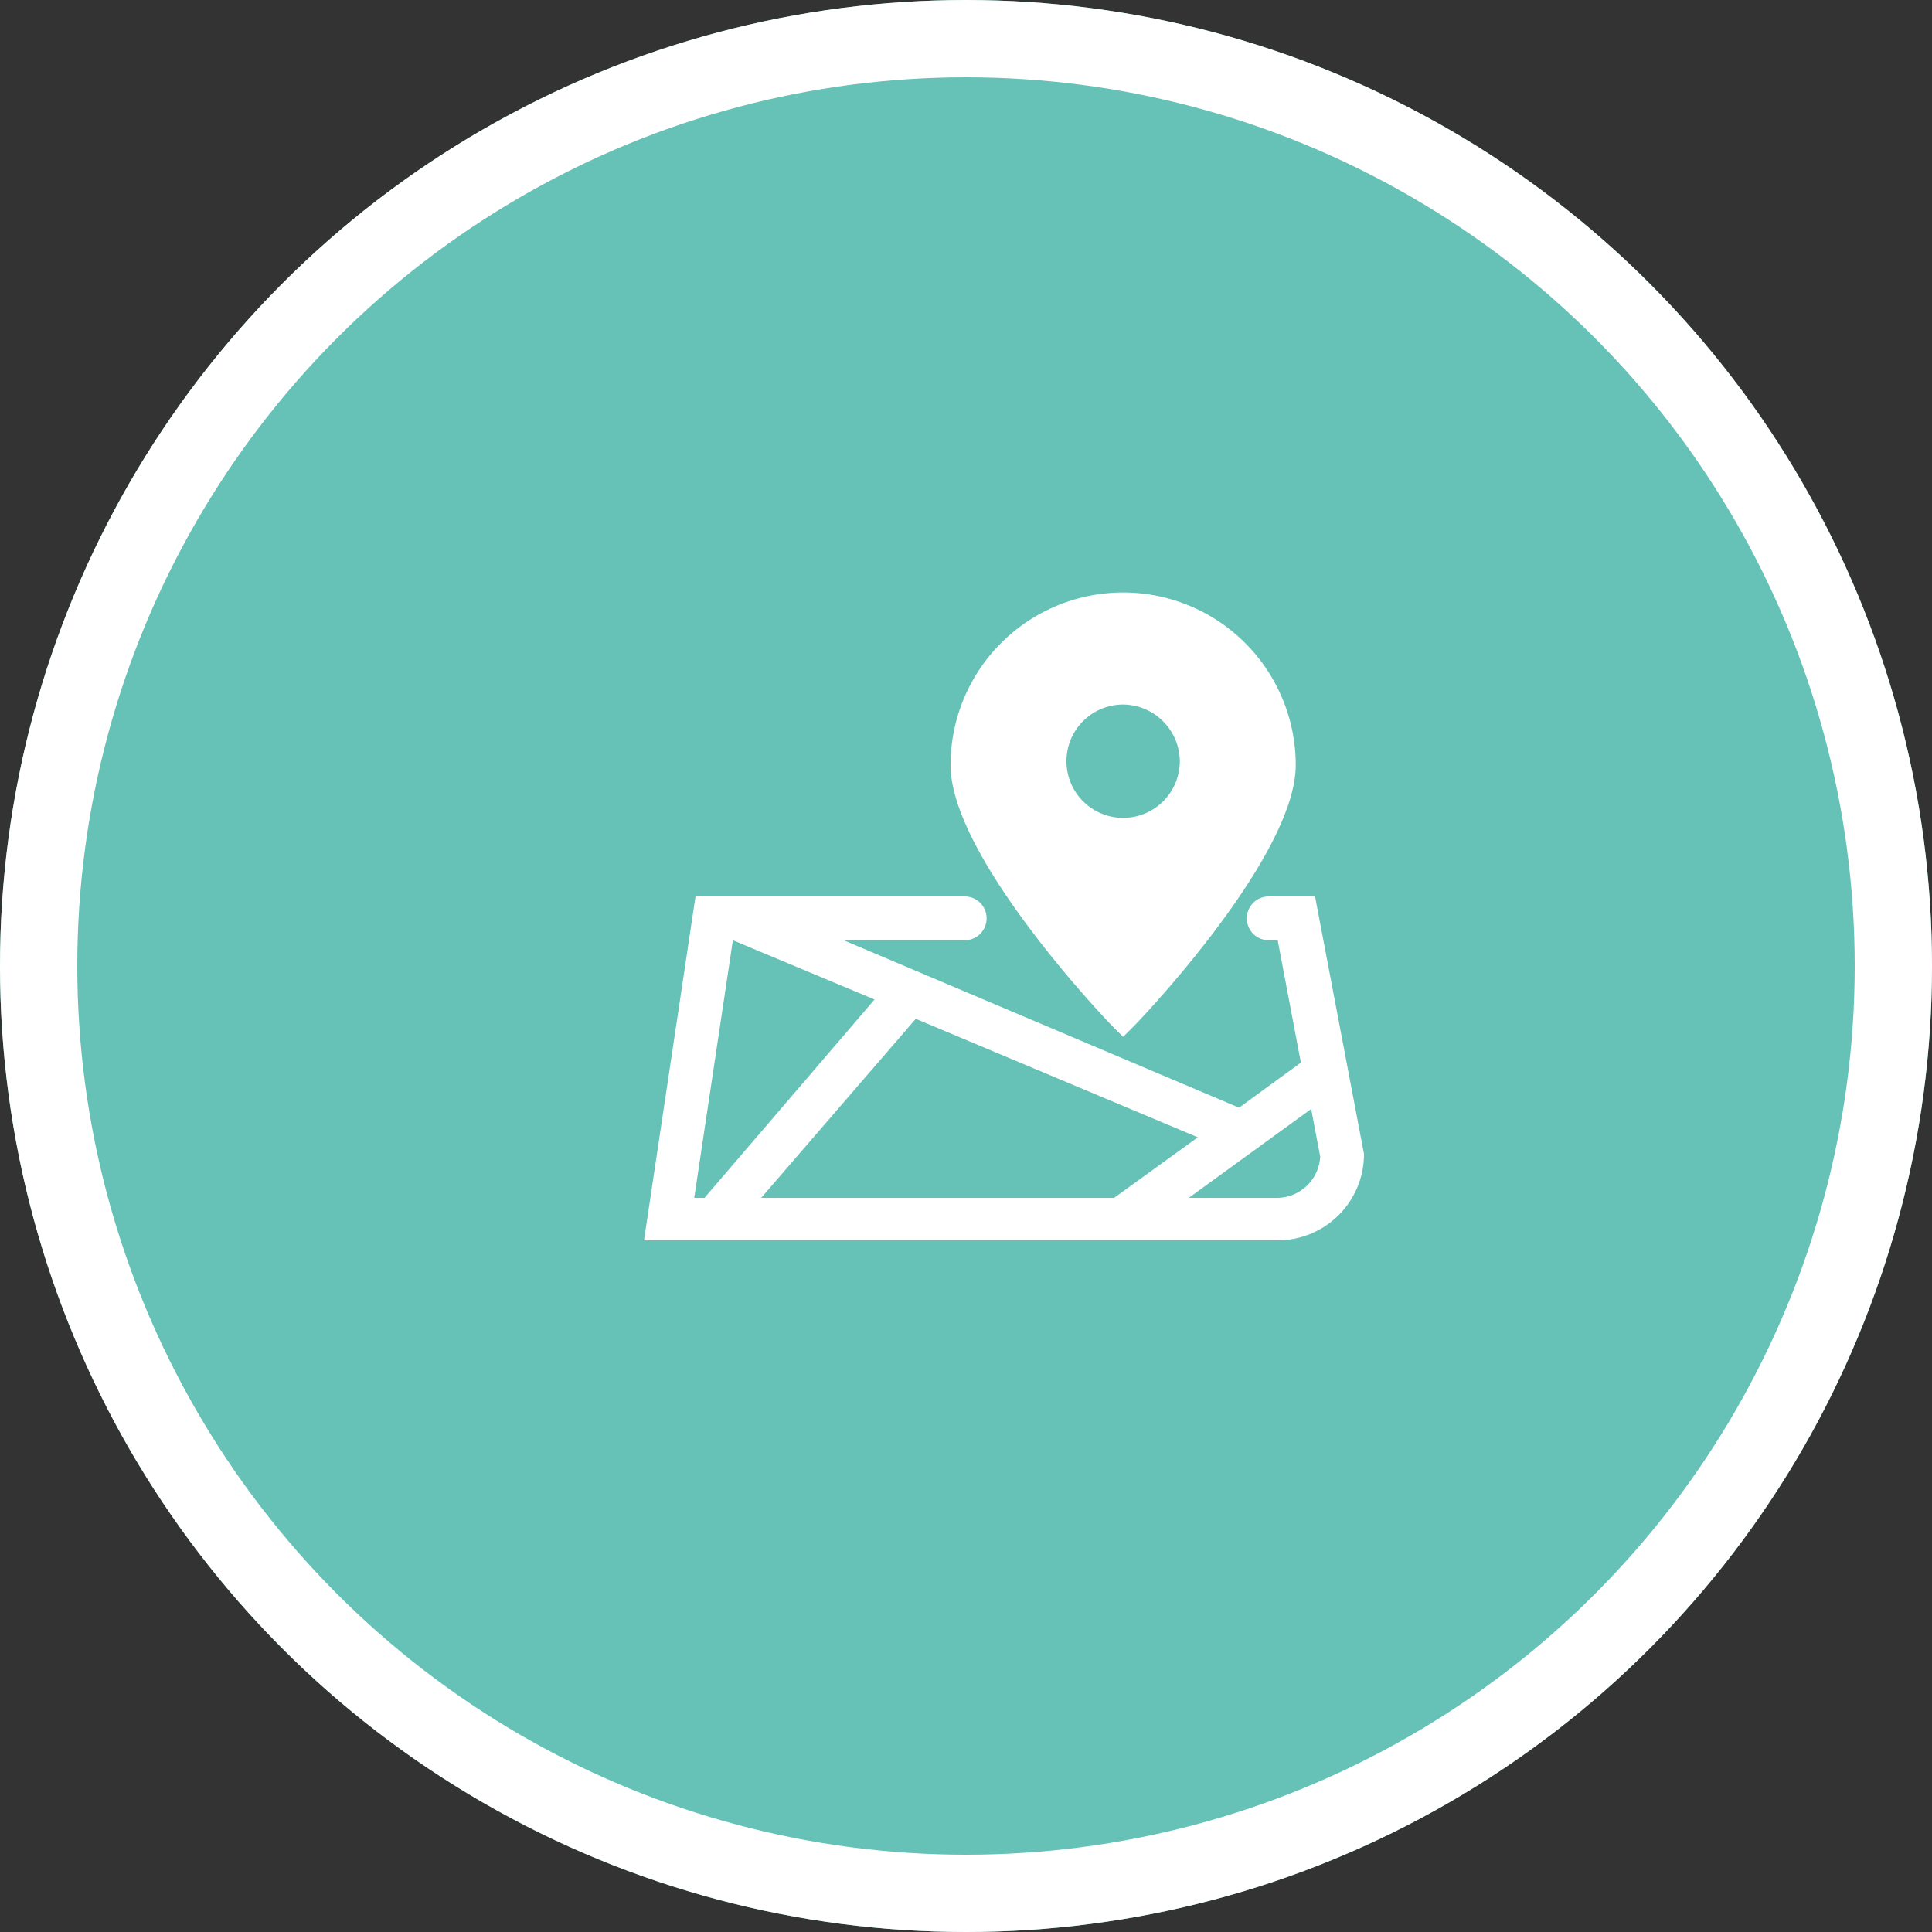
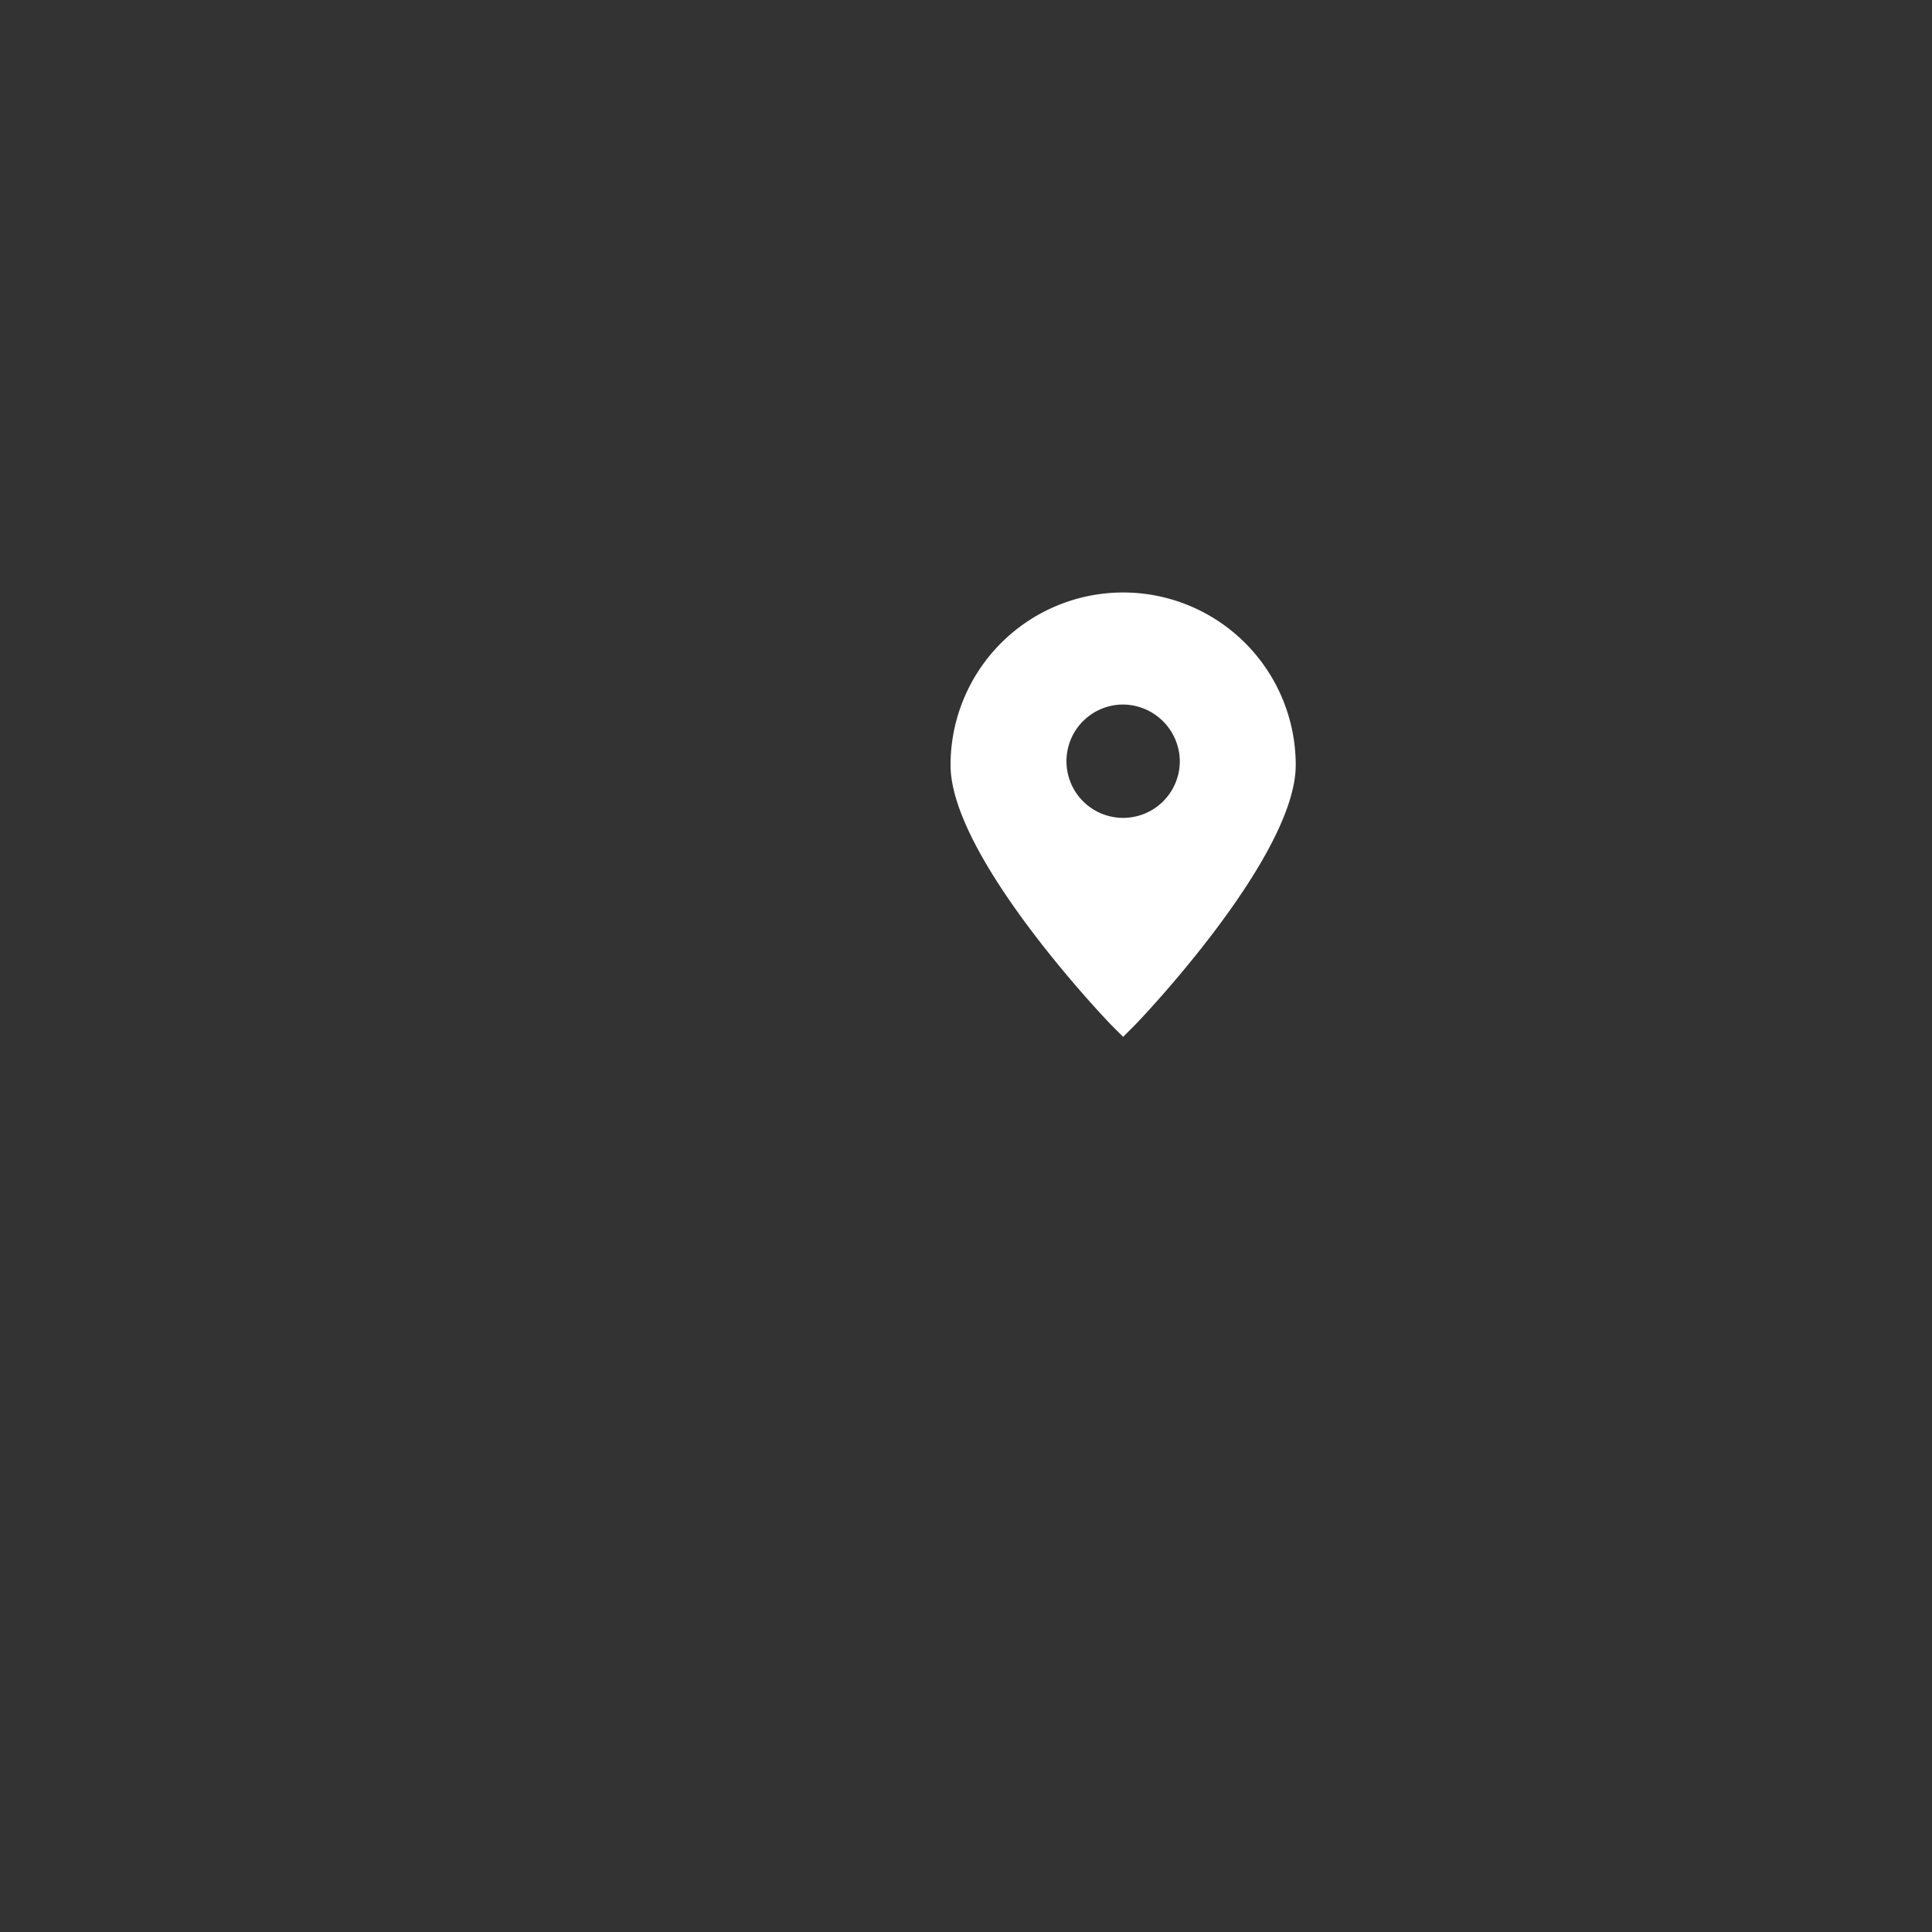
<svg xmlns="http://www.w3.org/2000/svg" width="150" height="150" viewBox="0 0 150 150">
  <rect x="0" y="0" width="150" height="150" fill="#333333" stroke="none" />
  <g id="hrov-icon-06" transform="translate(7295 11293)">
    <g id="Ellipse_20" data-name="Ellipse 20" transform="translate(-7295 -11293)" fill="#66c2b6" stroke="#fff" stroke-width="6">
-       <circle cx="75" cy="75" r="75" stroke="none" />
-       <circle cx="75" cy="75" r="72" fill="none" />
-     </g>
+       </g>
    <g id="iconfinder_Map_-_Location_Solid_Style_17_2216360" transform="translate(-7261.8 -11264.3)">
      <path id="Path_362" data-name="Path 362" d="M40.6,30.7c0,7.1,12,19.7,12.5,20.2l.9.9.9-.9c.5-.5,12.5-13.1,12.5-20.2a13.4,13.4,0,0,0-26.8,0Zm17.8-.3A4.4,4.4,0,1,1,54,26,4.439,4.439,0,0,1,58.4,30.4Z" fill="#fff" />
-       <path id="Path_363" data-name="Path 363" d="M65.3,40.9h0a1.7,1.7,0,0,0,0,3.4H66l1.8,9.5L63,57.3l-30.7-13h9.4a1.7,1.7,0,1,0,0-3.4H20.8l-4,26.7H66a6.7,6.7,0,0,0,6.7-6.7l-3.8-20ZM59.8,59.6l-6.5,4.7H25.9l12-13.9ZM23.7,44.3h0l11,4.6L21.5,64.3h-.8ZM66,64.3H59.1l9.5-6.9.7,3.7A3.378,3.378,0,0,1,66,64.3Z" fill="#fff" />
    </g>
  </g>
</svg>